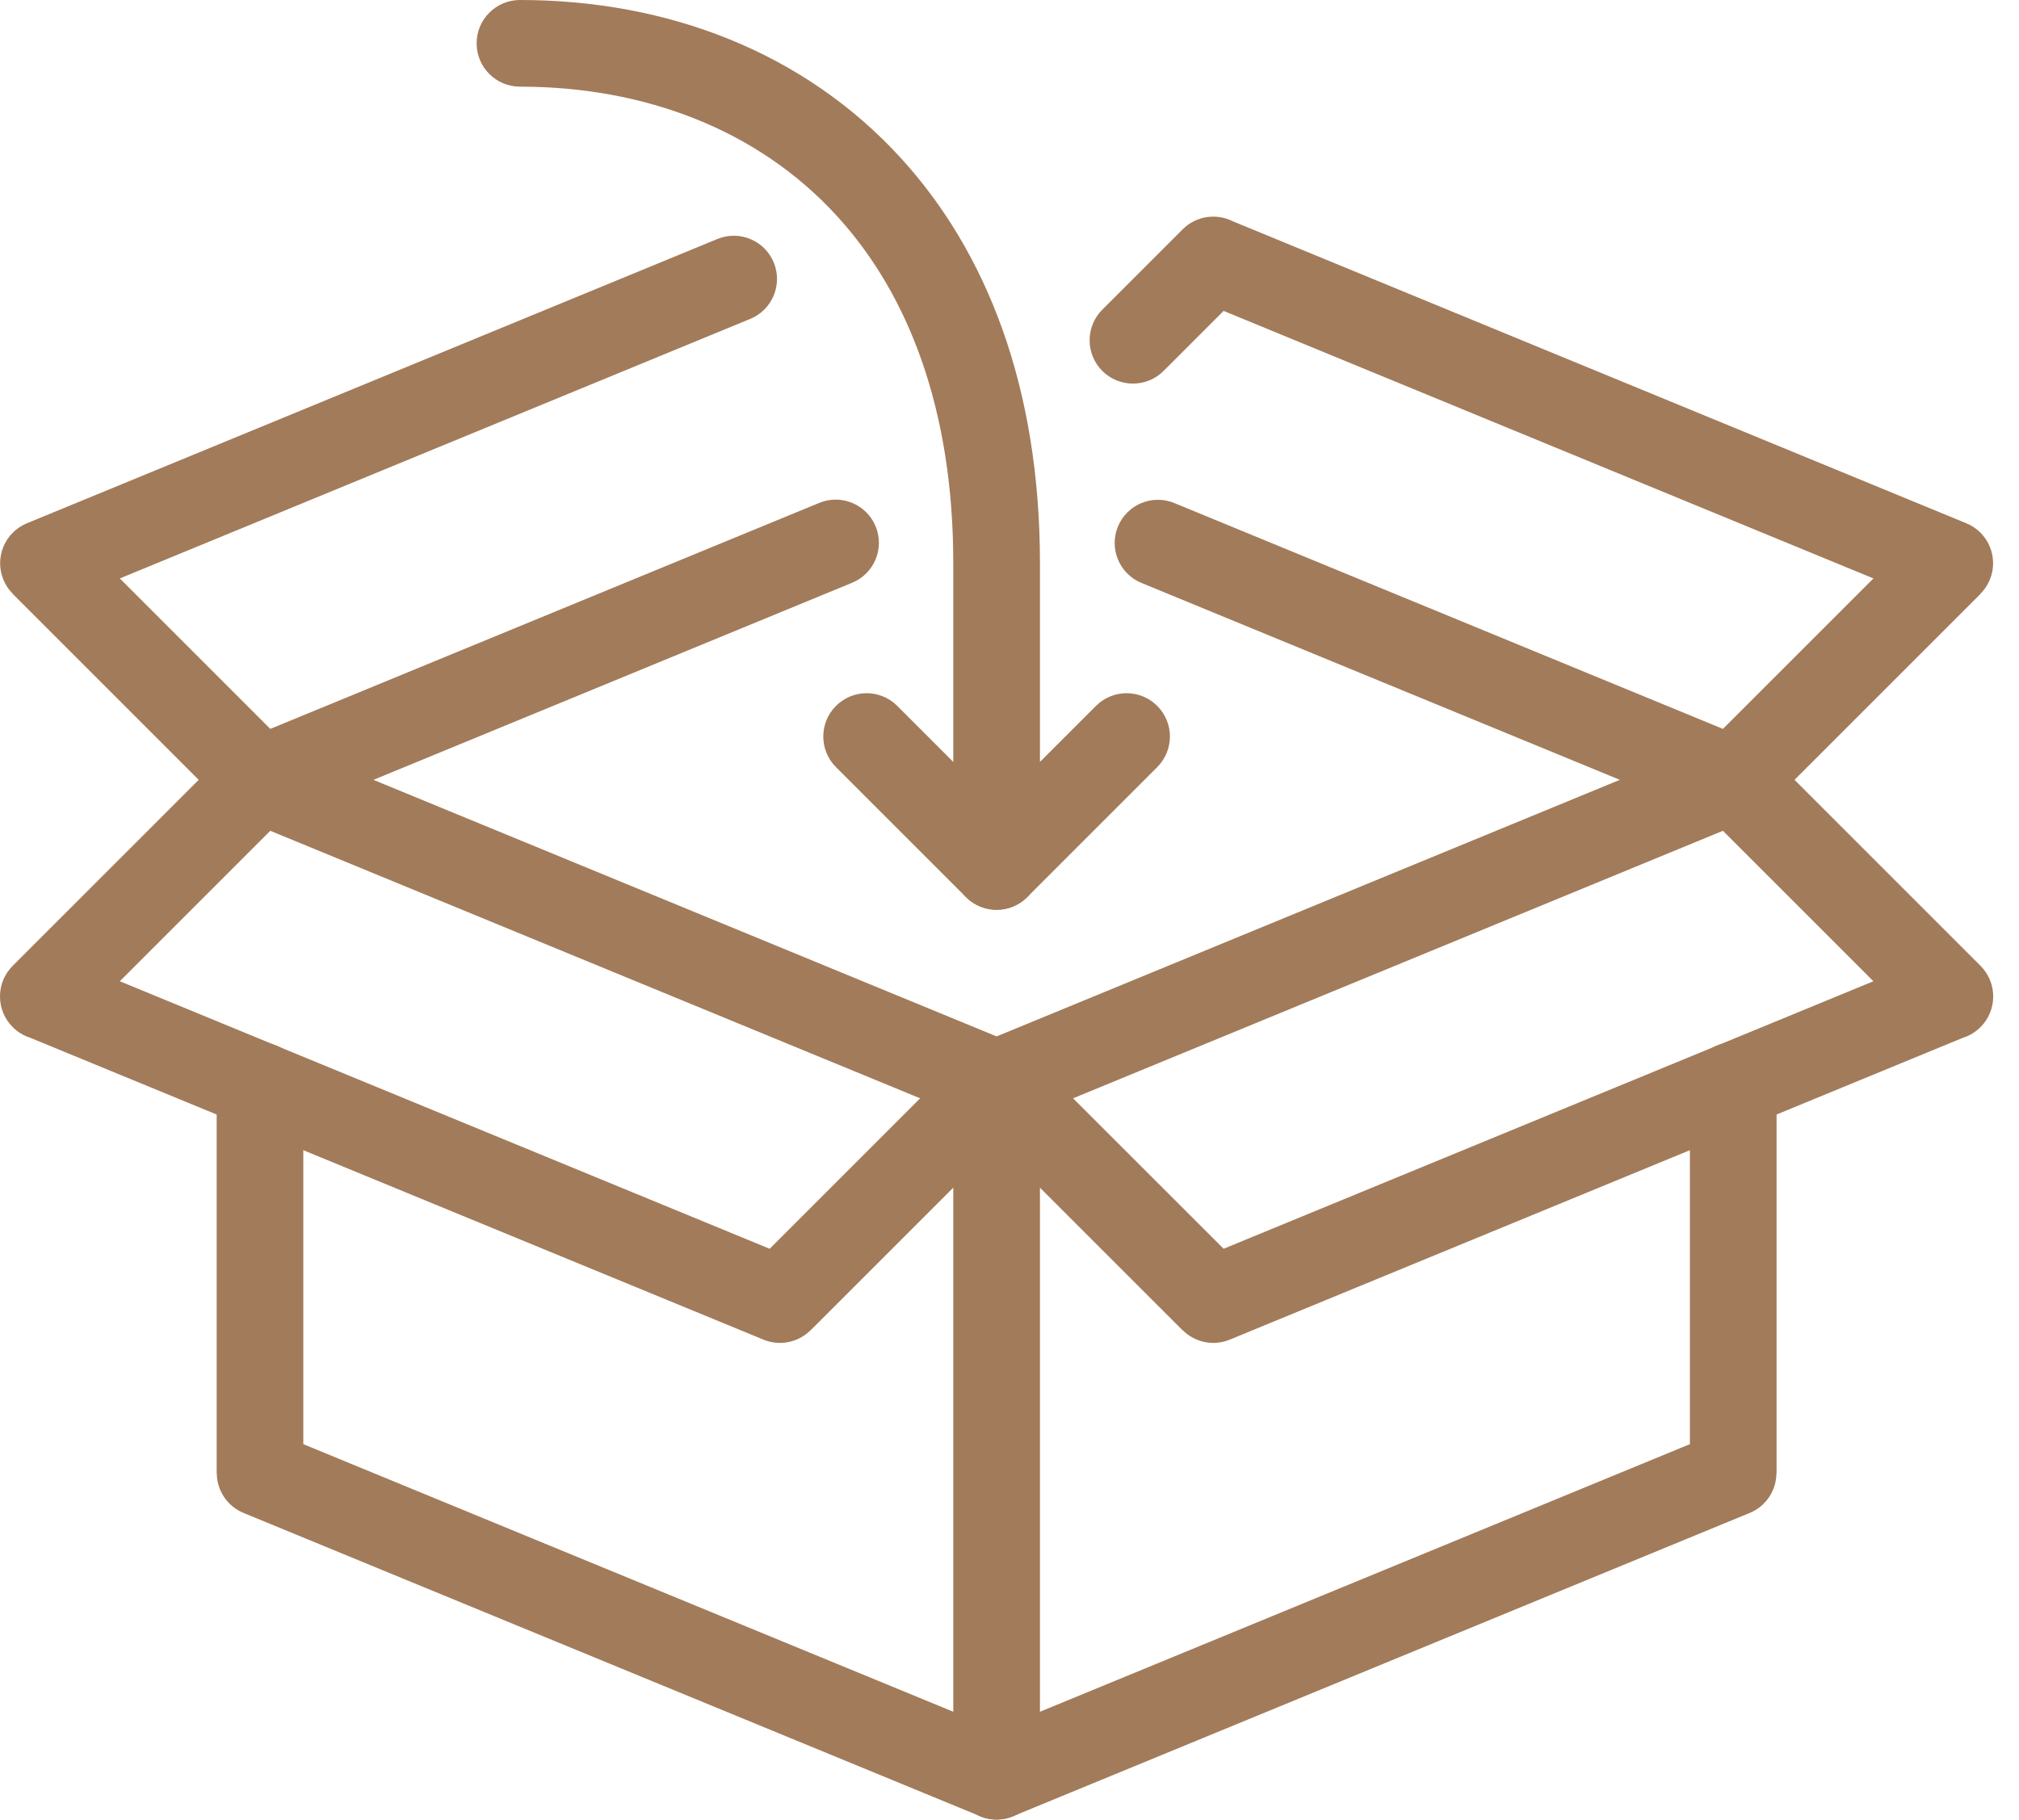
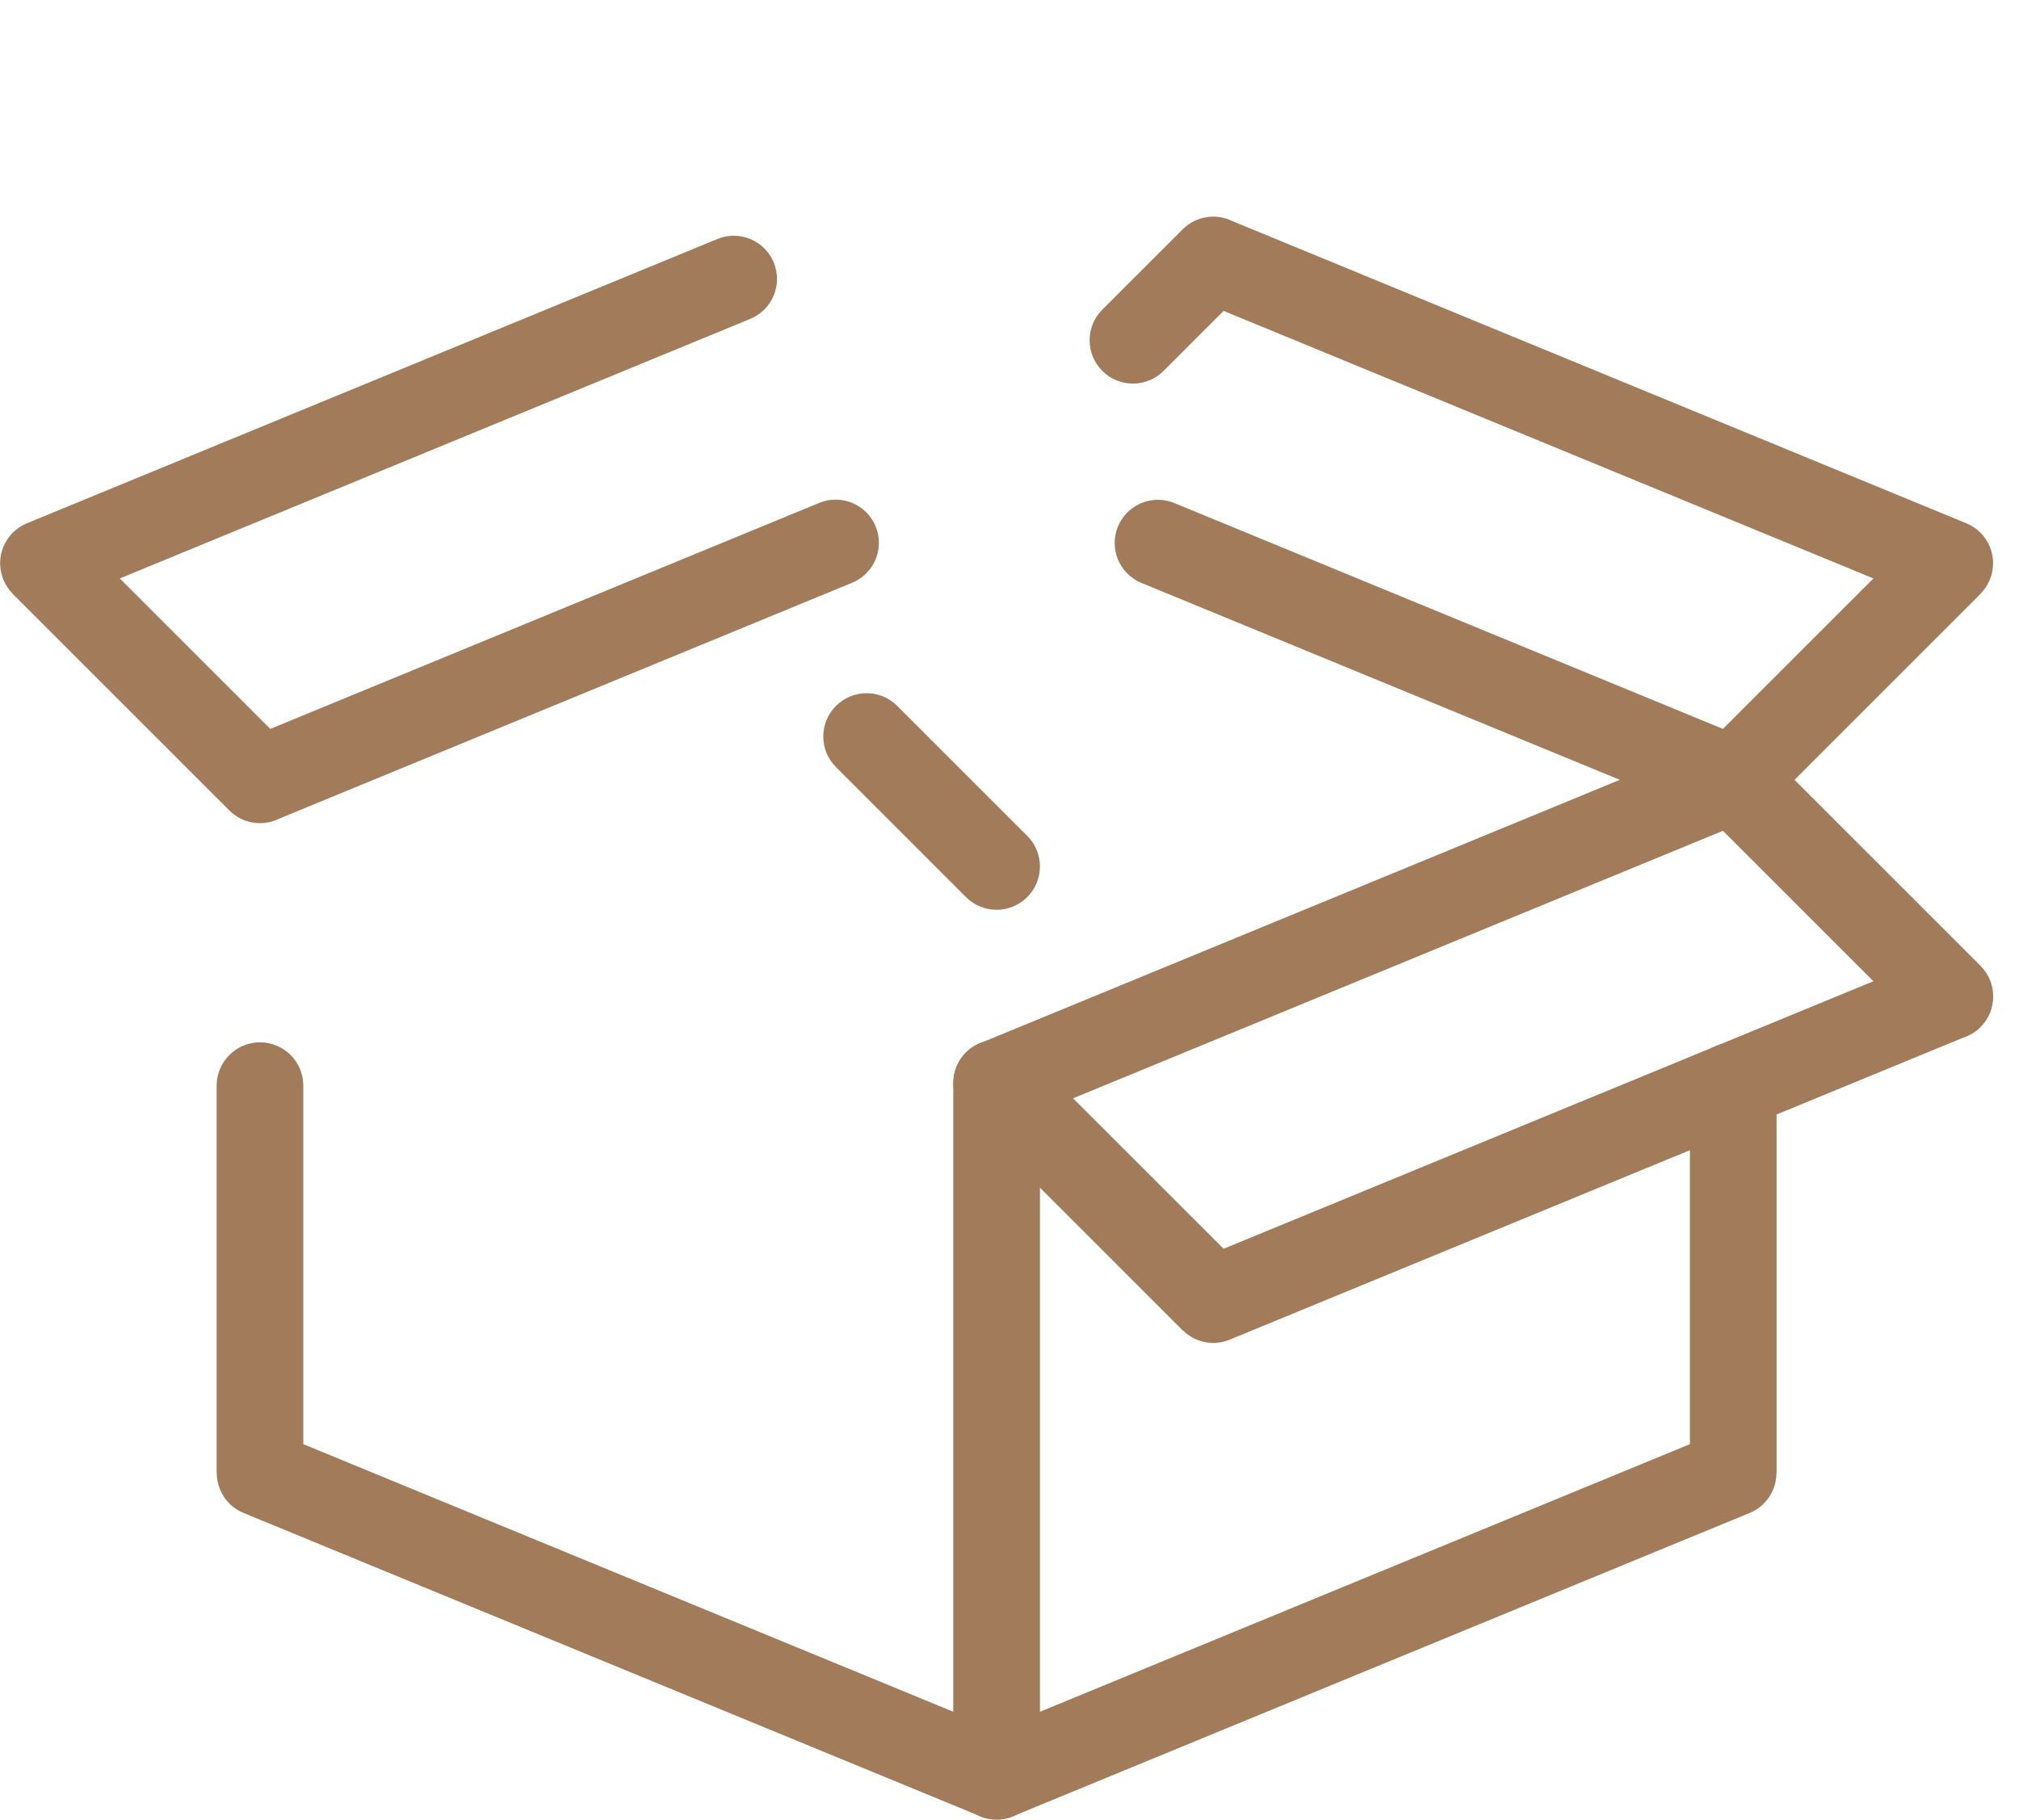
<svg xmlns="http://www.w3.org/2000/svg" width="71" height="64" viewBox="0 0 71 64" fill="none">
  <path d="M33.523 38.095C33.523 37.254 34.205 36.571 35.047 36.571C35.888 36.571 36.571 37.254 36.571 38.095V62.476C36.571 63.318 35.888 64 35.047 64C34.796 64 34.559 63.94 34.351 63.832L8.565 53.214C7.978 52.973 7.624 52.407 7.623 51.809H7.619V38.185C7.619 37.344 8.301 36.661 9.142 36.661C9.984 36.661 10.666 37.344 10.666 38.185V50.794L33.523 60.206V38.095Z" fill="#A27B5A" />
  <path d="M35.624 63.881C34.849 64.2 33.961 63.829 33.642 63.054C33.323 62.278 33.694 61.39 34.469 61.072L59.427 50.794V38.185C59.427 37.344 60.11 36.661 60.951 36.661C61.793 36.661 62.475 37.344 62.475 38.185V51.809H62.47C62.47 52.407 62.115 52.973 61.529 53.214L35.624 63.881Z" fill="#A27B5A" />
-   <path d="M9.505 29.221L4.213 34.513L27.065 43.922L32.357 38.63L9.505 29.221ZM0.446 33.971L8.065 26.352L8.068 26.355C8.488 25.935 9.136 25.784 9.72 26.024L35.513 36.645C35.737 36.716 35.947 36.84 36.124 37.018C36.719 37.613 36.719 38.578 36.124 39.172L28.505 46.791L28.502 46.788C28.082 47.208 27.434 47.359 26.85 47.119L1.057 36.498C0.834 36.427 0.624 36.303 0.446 36.125C-0.149 35.53 -0.149 34.565 0.446 33.971Z" fill="#A27B5A" />
  <path d="M62.028 26.352L69.647 33.971C70.242 34.565 70.242 35.53 69.647 36.125C69.47 36.303 69.26 36.427 69.036 36.498L43.243 47.119C42.659 47.359 42.012 47.208 41.592 46.788L41.589 46.791L33.969 39.172C33.375 38.578 33.375 37.613 33.969 37.018C34.147 36.84 34.357 36.716 34.581 36.645L60.374 26.024C60.958 25.784 61.605 25.935 62.025 26.355L62.028 26.352ZM65.88 34.513L60.588 29.221L37.736 38.63L43.029 43.922L65.88 34.513Z" fill="#A27B5A" />
  <path d="M40.918 13.046C40.324 13.64 39.358 13.64 38.764 13.046C38.169 12.451 38.169 11.486 38.764 10.891L41.589 8.066C42.067 7.587 42.785 7.494 43.357 7.785L69.148 18.405C69.924 18.724 70.294 19.611 69.975 20.387C69.896 20.579 69.783 20.746 69.644 20.884L69.648 20.887L62.029 28.506C61.55 28.985 60.832 29.078 60.26 28.786L40.14 20.503C39.365 20.184 38.994 19.296 39.313 18.52C39.632 17.745 40.52 17.374 41.295 17.693L60.588 25.637L65.881 20.345L43.029 10.935L40.918 13.046Z" fill="#A27B5A" />
  <path d="M25.228 8.406C26.004 8.087 26.892 8.458 27.21 9.233C27.529 10.009 27.159 10.897 26.383 11.216L4.213 20.345L9.505 25.637L28.811 17.687C29.587 17.369 30.474 17.739 30.793 18.515C31.112 19.29 30.742 20.178 29.966 20.497L9.834 28.787C9.262 29.078 8.544 28.985 8.065 28.506L0.446 20.887L0.449 20.884C0.311 20.746 0.197 20.579 0.119 20.387C-0.2 19.612 0.17 18.724 0.946 18.405L25.228 8.406Z" fill="#A27B5A" />
-   <path d="M38.541 24.828C39.136 24.233 40.1 24.233 40.695 24.828C41.29 25.422 41.29 26.387 40.695 26.982L36.124 31.553C35.529 32.148 34.564 32.148 33.969 31.553C33.672 31.256 33.523 30.866 33.523 30.476H33.523V19.81C33.523 14.422 31.957 10.351 29.42 7.584C26.649 4.56 22.668 3.048 18.285 3.048C17.443 3.048 16.761 2.365 16.761 1.524C16.761 0.682 17.443 0 18.285 0C23.498 0 28.276 1.846 31.659 5.537C34.696 8.849 36.571 13.612 36.571 19.81V26.798L38.541 24.828Z" fill="#A27B5A" />
  <path d="M29.398 26.982C28.803 26.387 28.803 25.422 29.398 24.828C29.993 24.233 30.958 24.233 31.553 24.828L36.124 29.399C36.719 29.994 36.719 30.959 36.124 31.553C35.529 32.148 34.564 32.148 33.969 31.553L29.398 26.982Z" fill="#A27B5A" />
</svg>